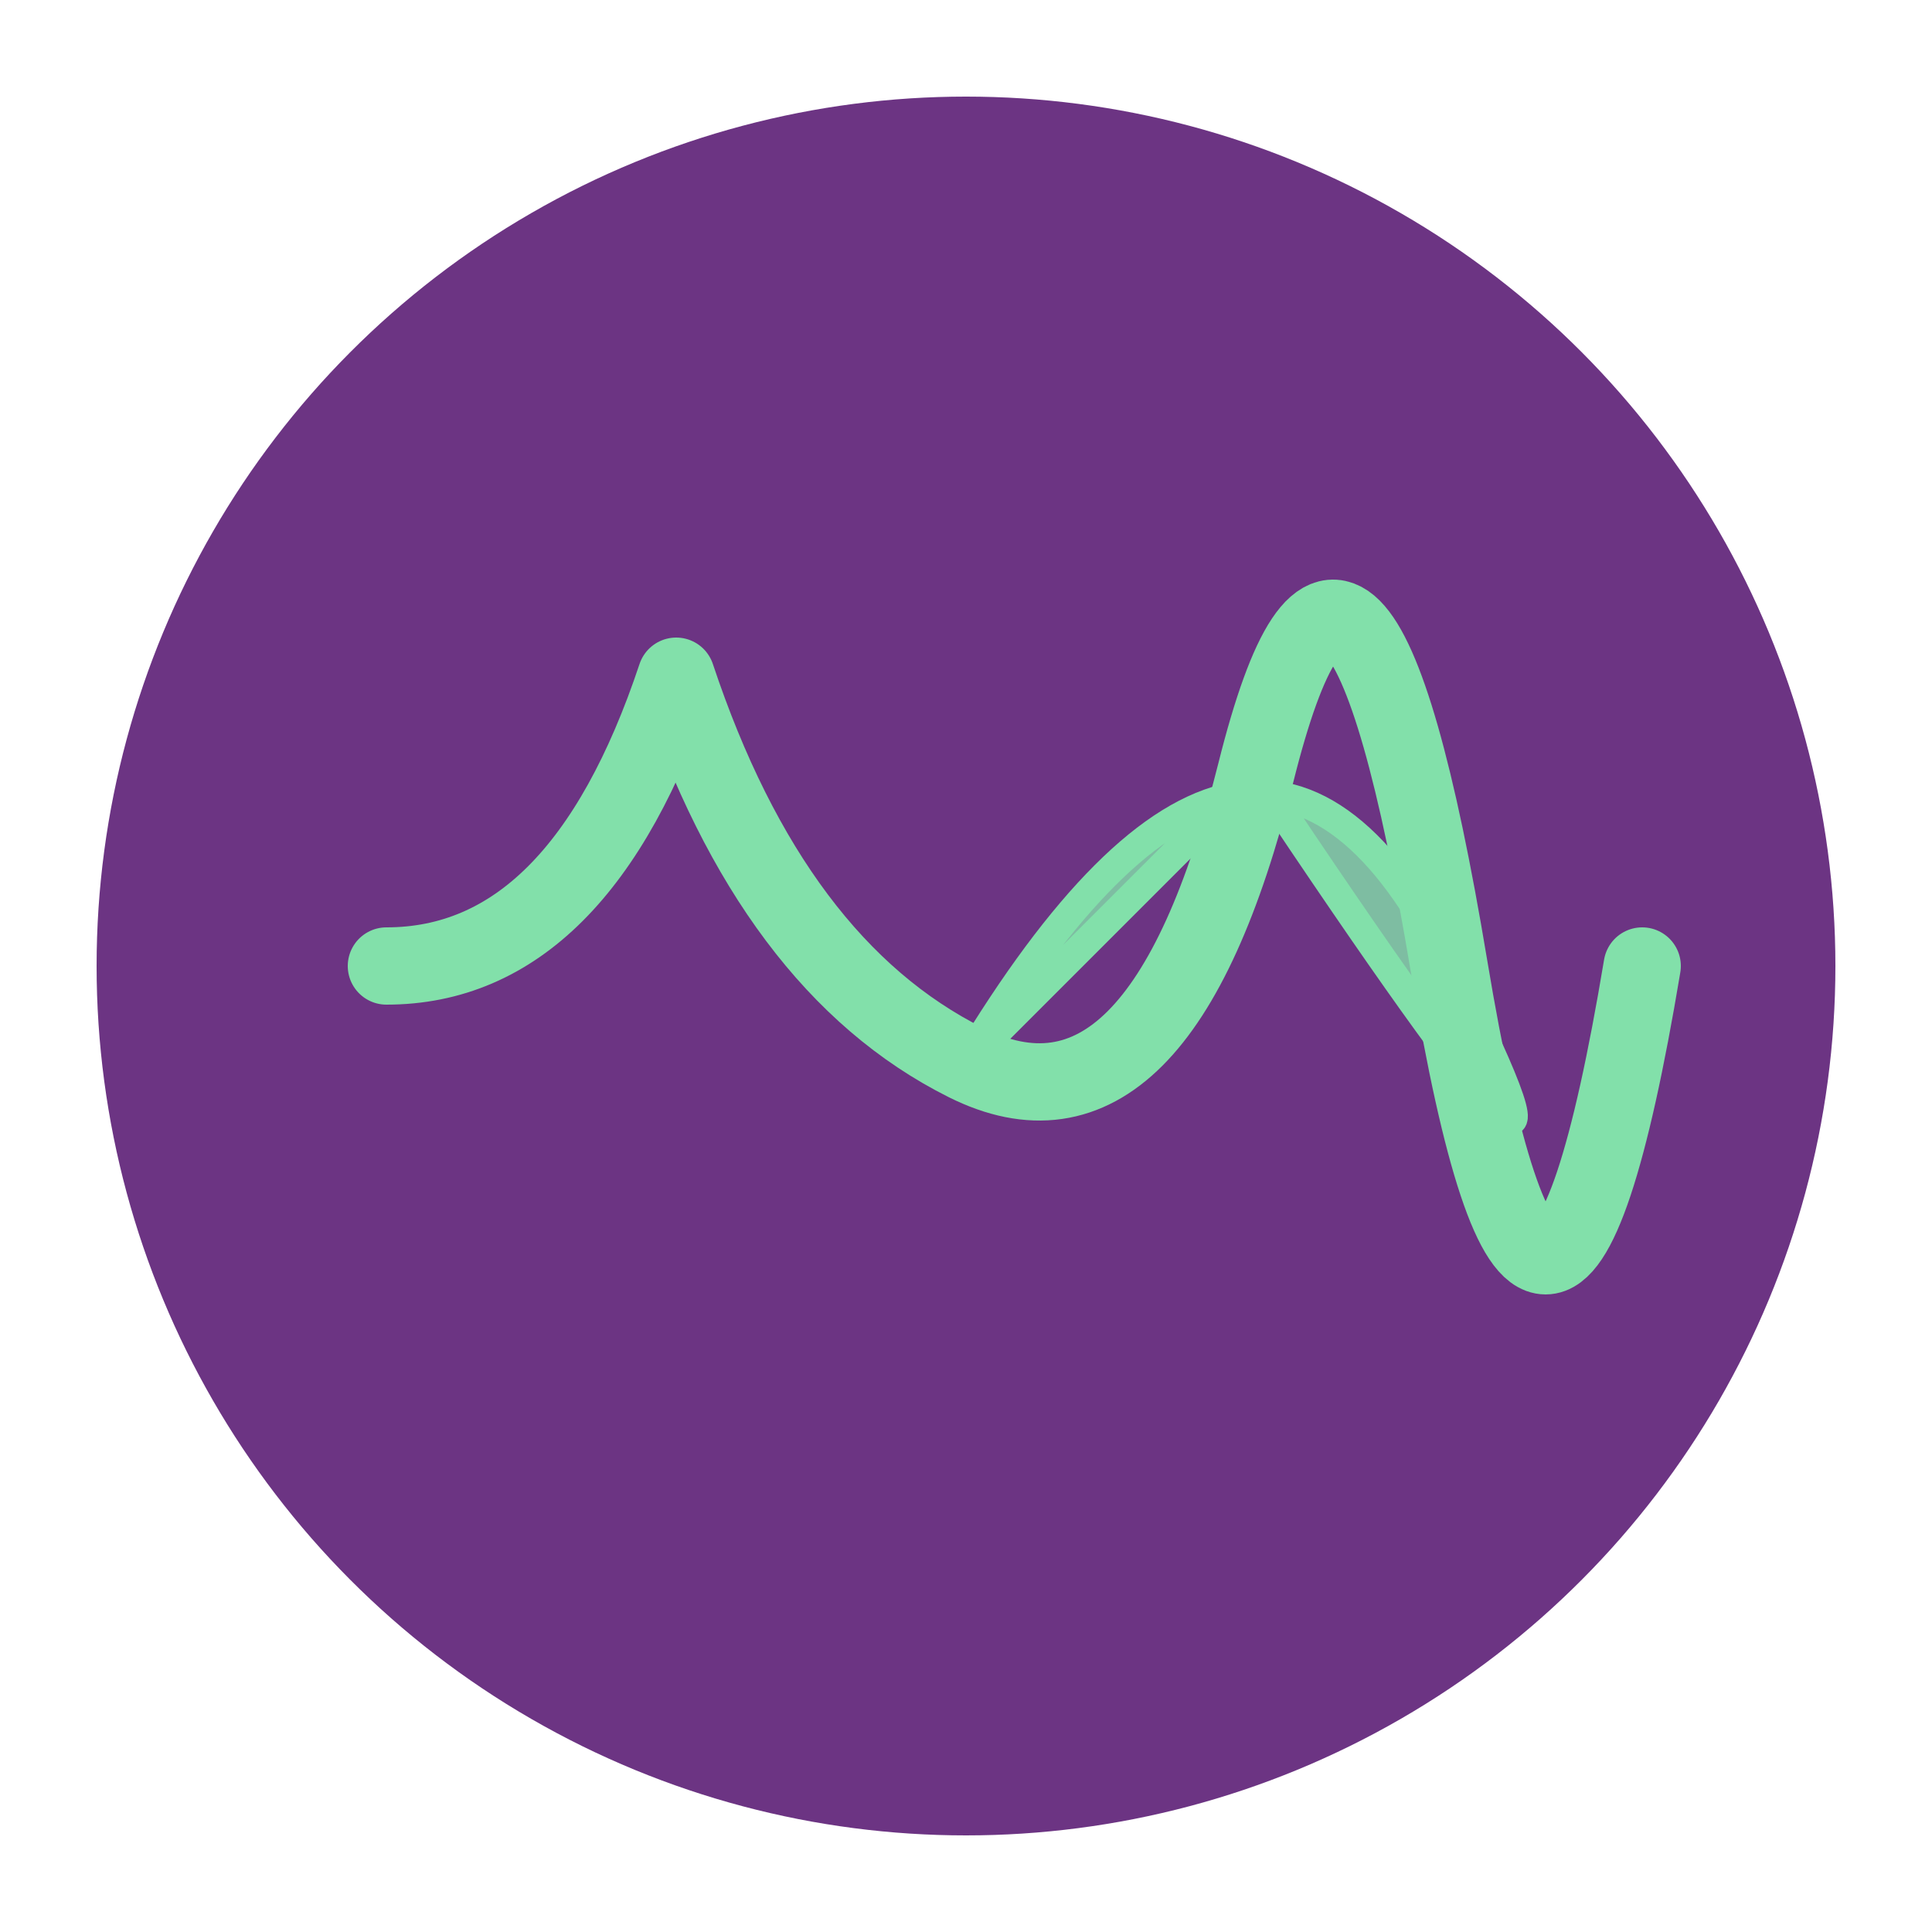
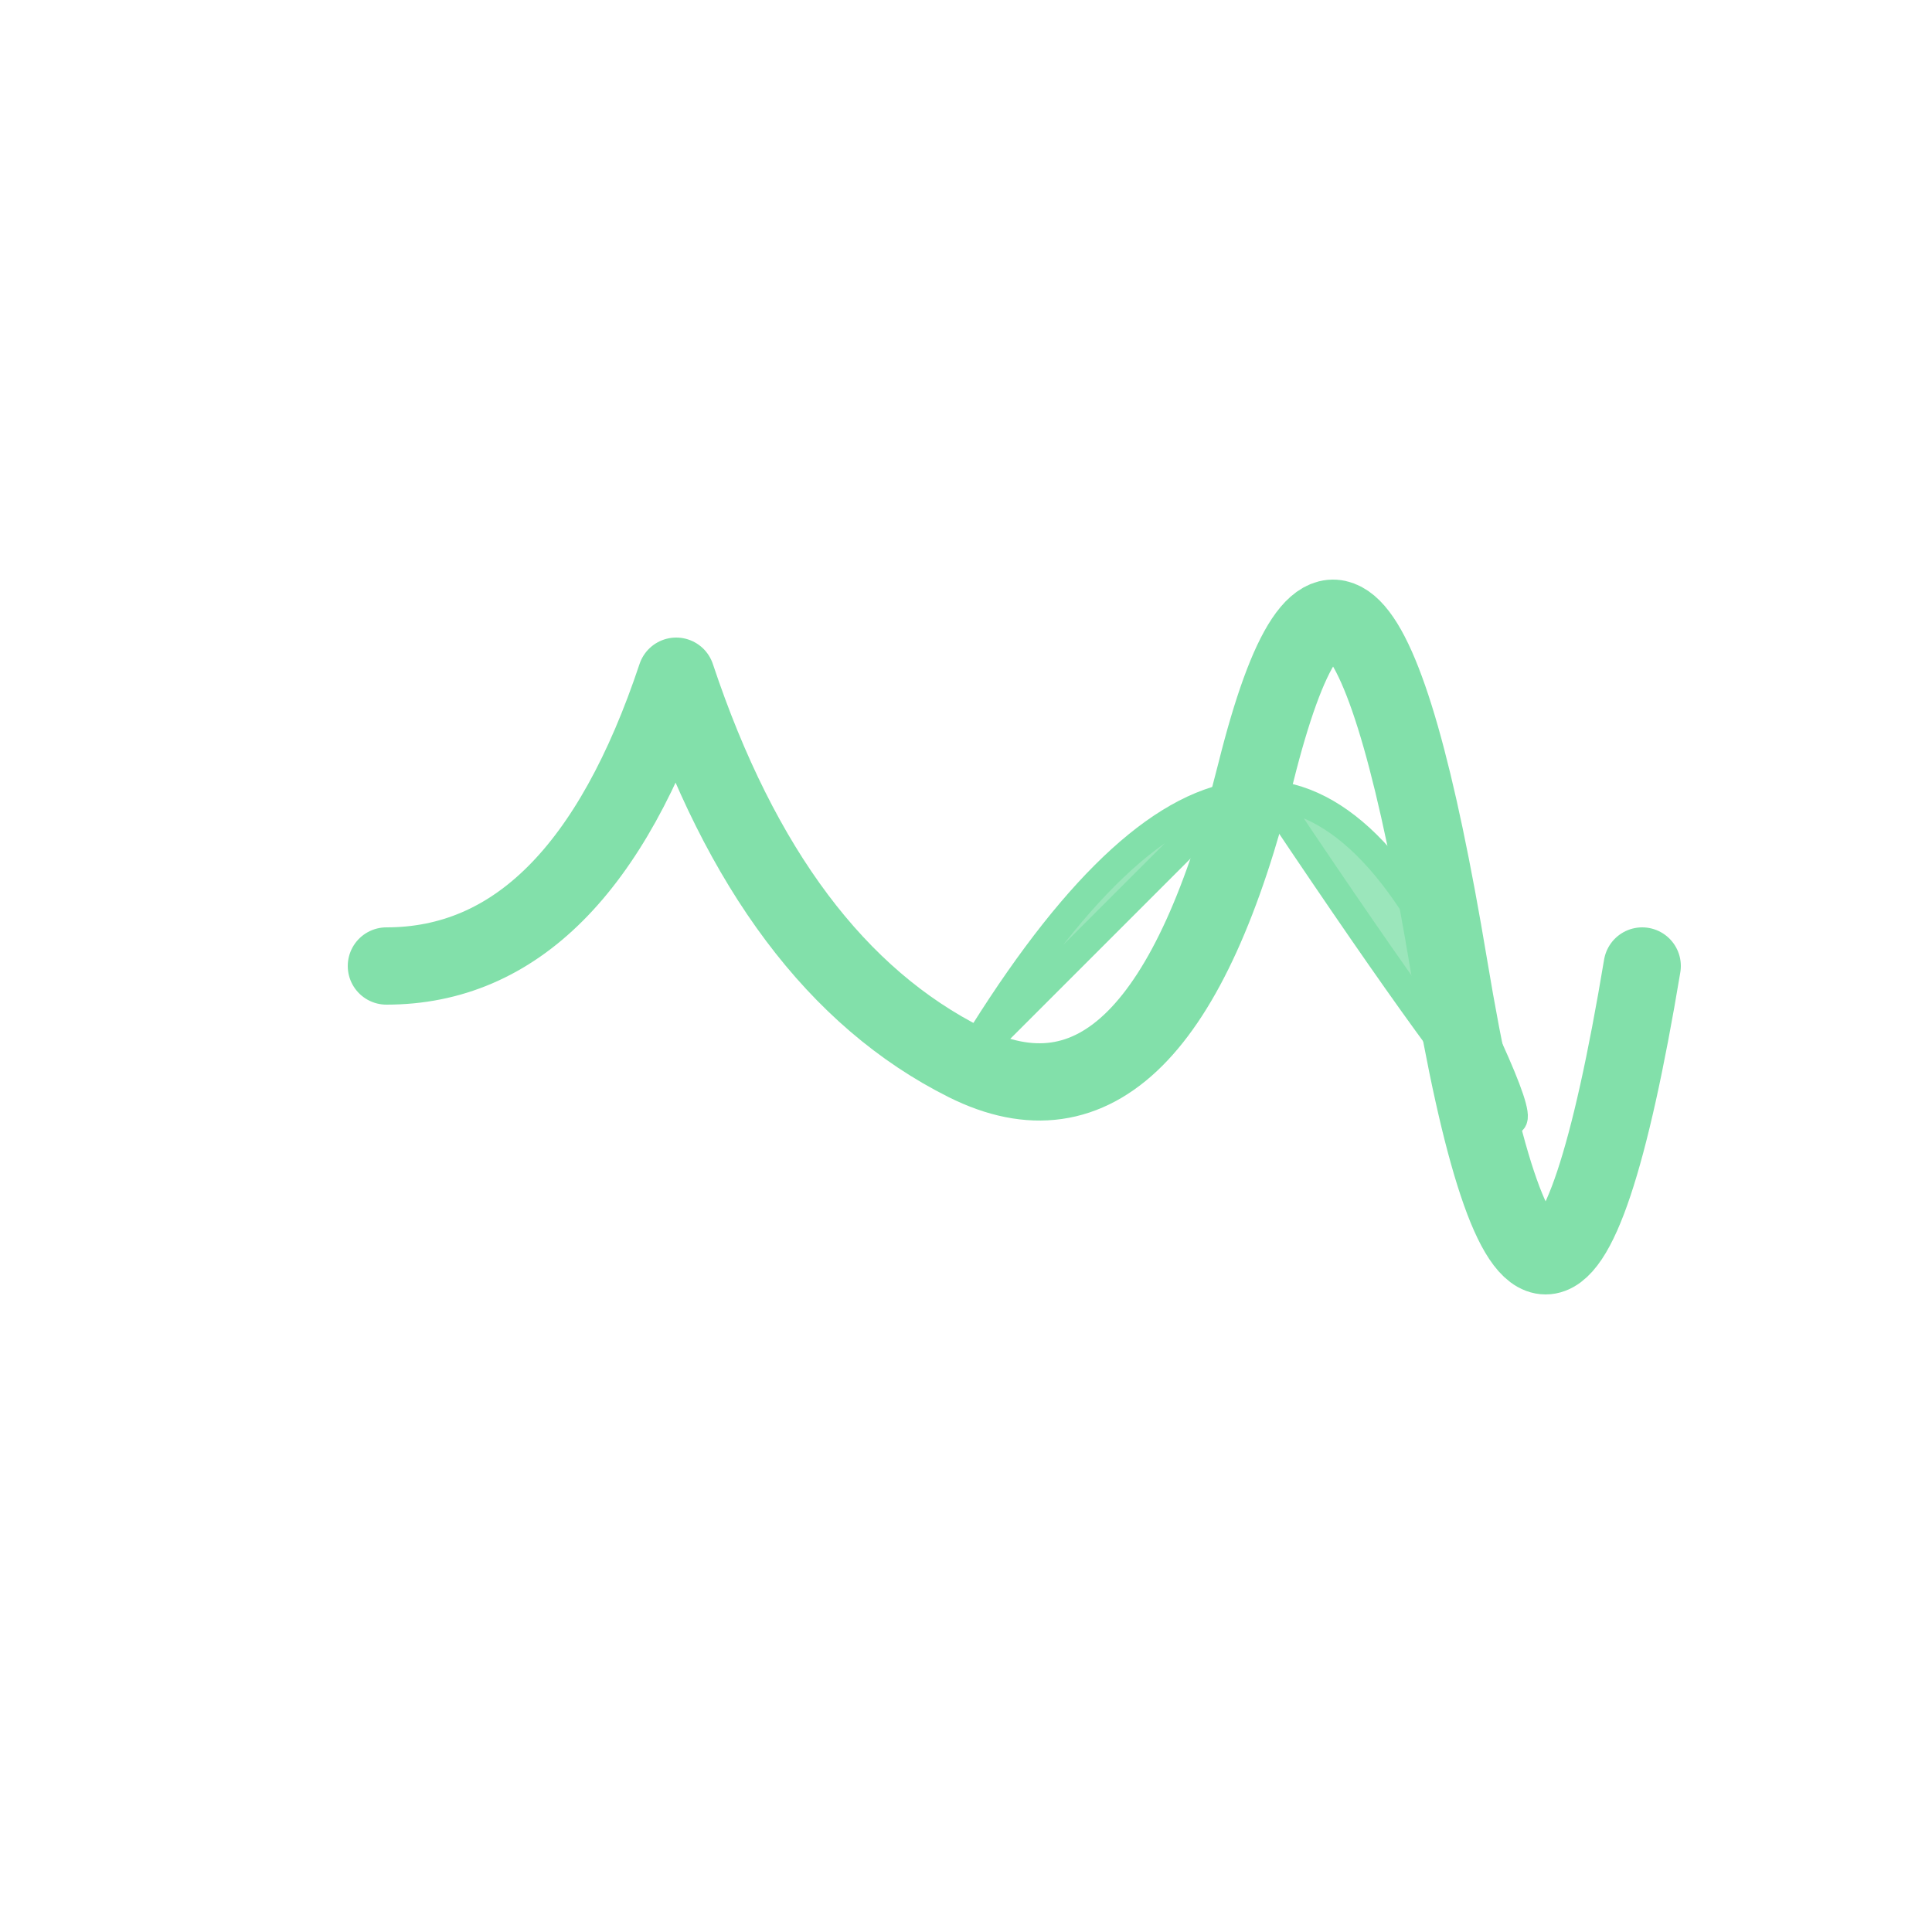
<svg xmlns="http://www.w3.org/2000/svg" viewBox="0 0 100 100" width="100" height="100">
-   <circle cx="50" cy="50" r="45" fill="#6C3483" />
  <path d="M20,50 Q30,50 35,35 Q40,50 50,55 Q60,60 65,40 Q70,20 75,50 Q80,80 85,50" fill="none" stroke="#82E0AA" stroke-width="4" stroke-linecap="round" stroke-linejoin="round" />
  <path d="M50,55 Q65,30 75,50 Q85,70 65,40 Q55,50 50,55z" fill="#82E0AA" fill-opacity="0.8" stroke="#82E0AA" stroke-width="1.5" />
</svg>